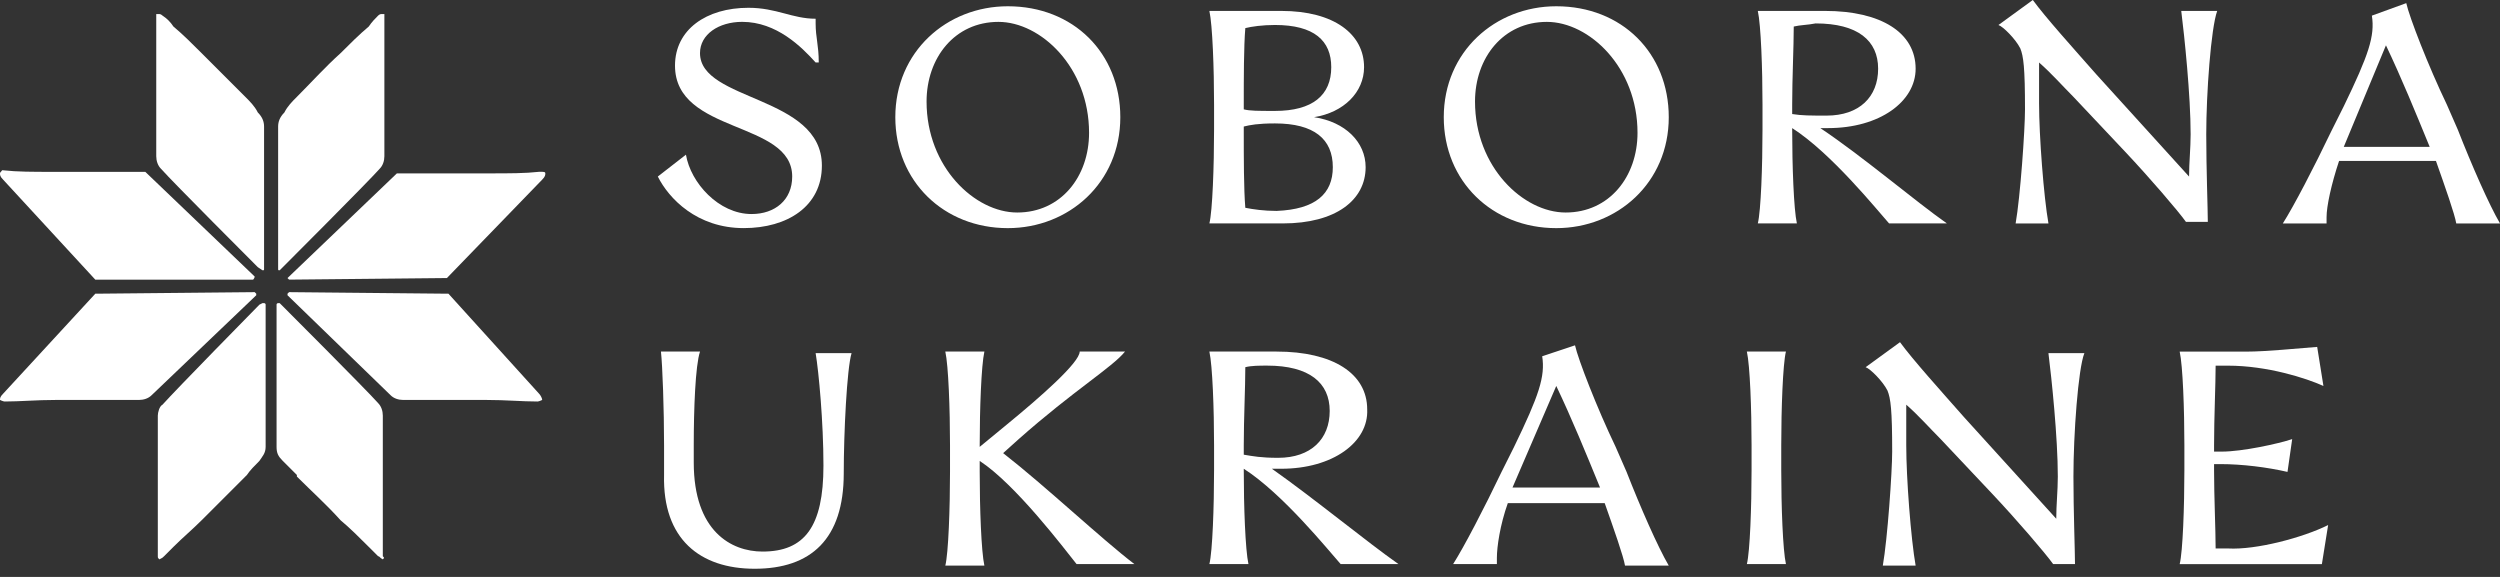
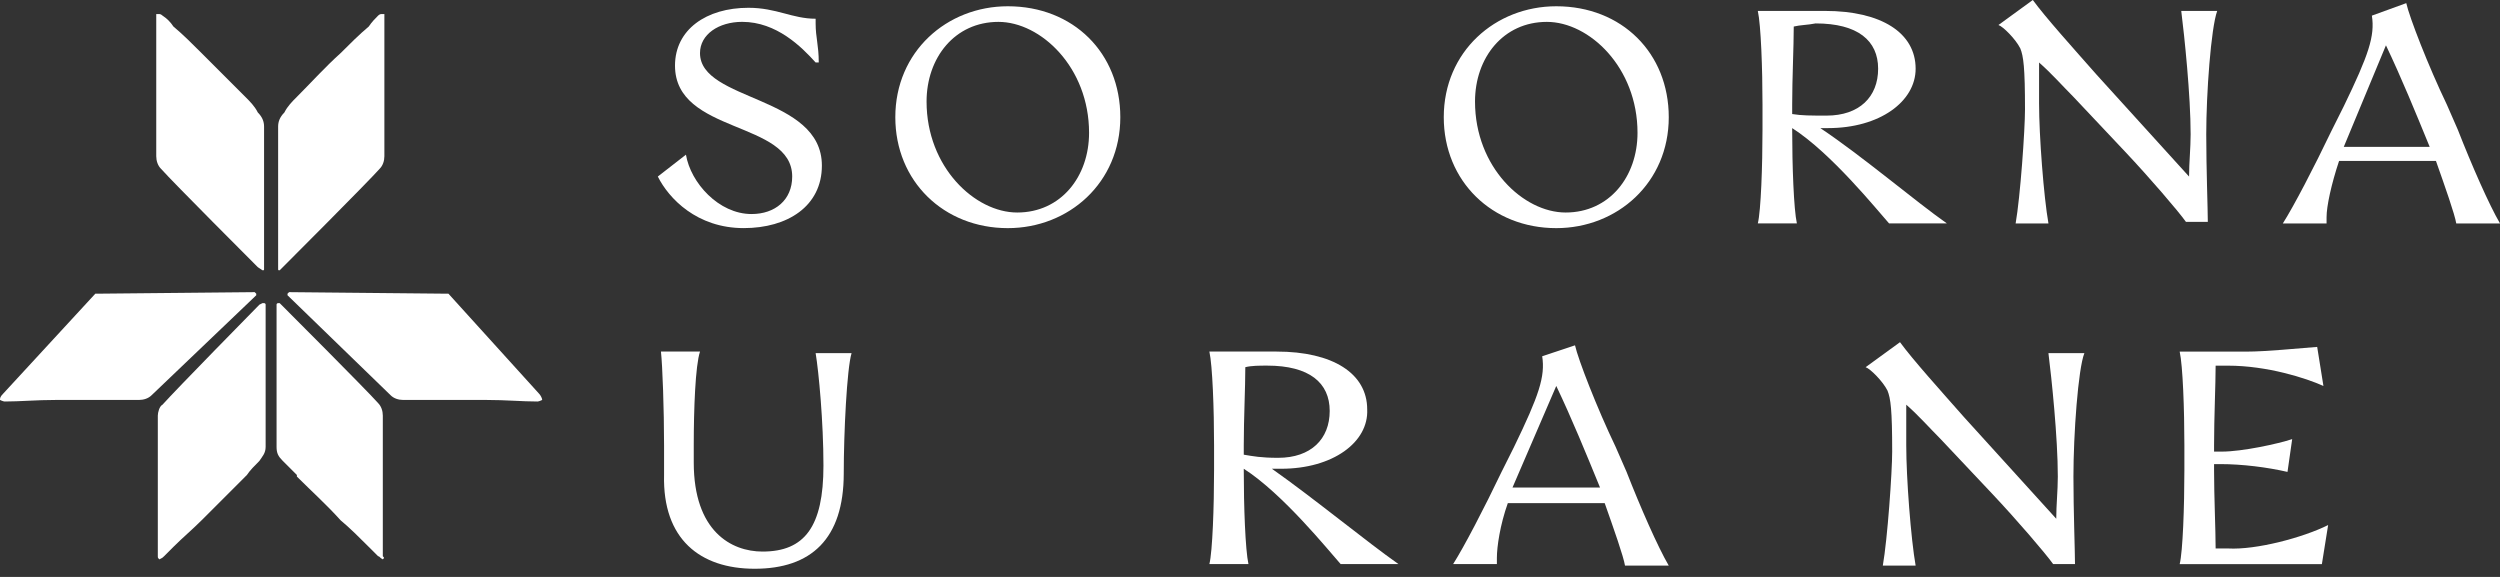
<svg xmlns="http://www.w3.org/2000/svg" width="182" height="42" viewBox="0 0 182 42" fill="none">
  <rect x="0" y="0" width="182" height="42" fill="#333333" stroke="none" />
  <path d="M47.889 12.852L49.937 11.26C50.278 13.307 52.325 15.582 54.714 15.582C56.42 15.582 57.672 14.559 57.672 12.852C57.672 8.757 49.14 9.781 49.14 4.776C49.14 2.16 51.415 0.567 54.486 0.567C56.534 0.567 57.672 1.364 59.378 1.364V1.705C59.378 2.729 59.605 3.297 59.605 4.549H59.378C58.354 3.411 56.534 1.591 54.032 1.591C52.325 1.591 50.96 2.501 50.96 3.866C50.96 7.392 59.833 6.937 59.833 12.056C59.833 15.014 57.33 16.606 54.145 16.606C50.733 16.606 48.685 14.445 47.889 12.852Z" fill="white" />
  <path d="M65.179 8.532C65.179 3.754 68.933 0.456 73.369 0.456C78.147 0.456 81.559 3.868 81.559 8.532C81.559 13.309 77.805 16.608 73.369 16.608C68.706 16.608 65.179 13.196 65.179 8.532ZM79.284 9.669C79.284 4.892 75.758 1.593 72.687 1.593C69.502 1.593 67.454 4.209 67.454 7.394C67.454 12.172 70.981 15.471 74.052 15.471C77.237 15.471 79.284 12.854 79.284 9.669Z" fill="white" />
-   <path d="M99.418 12.17C99.418 14.559 97.257 16.265 93.389 16.265H88.043C88.27 15.355 88.384 12.056 88.384 9.44V7.62C88.384 5.004 88.27 1.819 88.043 0.795H93.275C97.143 0.795 99.304 2.501 99.304 4.89C99.304 6.71 97.826 8.189 95.664 8.53C97.939 8.871 99.418 10.35 99.418 12.17ZM90.659 2.046C90.546 3.411 90.546 5.686 90.546 7.62V7.961C91.001 8.075 91.569 8.075 92.82 8.075C95.55 8.075 96.915 6.937 96.915 4.89C96.915 2.956 95.664 1.819 92.82 1.819C91.91 1.819 91.114 1.932 90.659 2.046ZM97.029 12.17C97.029 10.122 95.664 8.985 92.82 8.985C91.569 8.985 91.001 9.099 90.546 9.212V9.554C90.546 11.487 90.546 13.762 90.659 15.127C91.228 15.241 92.024 15.355 92.934 15.355C95.778 15.241 97.029 14.104 97.029 12.17Z" fill="white" />
  <path d="M105.106 8.532C105.106 3.754 108.859 0.456 113.296 0.456C118.073 0.456 121.486 3.868 121.486 8.532C121.486 13.309 117.732 16.608 113.296 16.608C108.632 16.608 105.106 13.196 105.106 8.532ZM119.211 9.669C119.211 4.892 115.684 1.593 112.613 1.593C109.428 1.593 107.381 4.209 107.381 7.394C107.381 12.172 110.907 15.471 113.978 15.471C117.163 15.471 119.211 12.854 119.211 9.669Z" fill="white" />
  <path d="M141.733 16.265H137.524C136.614 15.241 133.315 11.146 130.471 9.326V9.44C130.471 12.056 130.585 15.241 130.813 16.265H127.969C128.196 15.355 128.31 12.056 128.31 9.44V7.62C128.31 5.004 128.196 1.819 127.969 0.795H132.86C136.955 0.795 139.458 2.387 139.458 5.004C139.458 7.392 136.841 9.326 133.087 9.326H132.519C135.59 11.374 139.458 14.672 141.733 16.265ZM130.585 1.932C130.585 3.411 130.471 5.686 130.471 7.62V8.302C131.154 8.416 131.836 8.416 132.974 8.416C135.362 8.416 136.728 7.051 136.728 5.004C136.728 2.956 135.249 1.705 132.177 1.705C131.609 1.819 131.04 1.819 130.585 1.932Z" fill="white" />
  <path d="M160.615 9.783C160.615 12.285 160.729 15.242 160.729 16.152H159.137C158.568 15.356 156.52 12.967 154.7 11.034L150.947 7.053C150.15 6.256 149.354 5.346 148.444 4.55C148.444 5.46 148.444 6.484 148.444 7.508C148.444 9.896 148.785 14.332 149.127 16.266H146.738C147.079 14.332 147.42 9.441 147.42 7.963C147.42 4.891 147.307 4.095 147.079 3.526C146.738 2.844 145.828 1.934 145.487 1.82L147.989 0C148.899 1.251 150.947 3.526 152.653 5.46L159.364 12.854C159.364 11.83 159.478 10.806 159.478 9.783C159.478 6.939 159.023 2.616 158.795 0.796H161.412C160.957 2.047 160.615 6.825 160.615 9.783Z" fill="white" />
  <path d="M169.374 15.812V16.267H166.189C166.986 15.015 168.464 12.172 169.716 9.556L170.626 7.736C172.446 3.982 172.901 2.617 172.673 1.138L175.176 0.228C175.403 1.252 176.768 4.778 178.133 7.622L178.929 9.442C179.953 12.058 181.204 14.902 182.001 16.267H178.816C178.702 15.584 178.019 13.65 177.337 11.717H170.284C169.716 13.423 169.374 15.015 169.374 15.812ZM176.882 10.693C175.858 8.191 174.834 5.688 173.697 3.299L170.626 10.693H176.882Z" fill="white" />
  <path d="M48.344 34.58V32.419C48.344 29.802 48.23 26.617 48.117 25.594H50.961C50.619 26.617 50.505 29.802 50.505 32.419V33.67C50.505 38.675 53.236 40.154 55.511 40.154C58.582 40.154 59.947 38.334 59.947 33.898C59.947 30.712 59.605 27.073 59.378 25.707H61.994C61.653 26.845 61.425 31.509 61.425 34.466C61.425 39.244 59.037 41.405 54.942 41.405C50.961 41.405 48.23 39.244 48.344 34.58Z" fill="white" />
-   <path d="M82.583 41.064H78.374C77.464 39.926 73.938 35.263 71.322 33.556V34.352C71.322 36.969 71.436 40.154 71.663 41.178H68.819C69.047 40.267 69.161 36.969 69.161 34.352V32.419C69.161 29.802 69.047 26.617 68.819 25.594H71.663C71.436 26.617 71.322 29.802 71.322 32.419V32.532L73.256 30.94C75.758 28.892 78.602 26.39 78.602 25.594H81.901C80.991 26.731 78.147 28.438 74.166 31.964L73.028 32.987C76.099 35.376 80.194 39.244 82.583 41.064Z" fill="white" />
  <path d="M101.807 41.064H97.598C96.688 40.04 93.389 35.945 90.546 34.125V34.239C90.546 36.855 90.659 40.04 90.887 41.064H88.043C88.27 40.154 88.384 36.855 88.384 34.239V32.419C88.384 29.802 88.27 26.617 88.043 25.594H92.934C97.029 25.594 99.532 27.186 99.532 29.802C99.645 32.191 97.029 34.125 93.275 34.125H92.593C95.664 36.286 99.532 39.471 101.807 41.064ZM90.659 26.731C90.659 28.21 90.546 30.485 90.546 32.419V33.101C91.228 33.215 91.797 33.329 93.048 33.329C95.437 33.329 96.802 31.964 96.802 29.916C96.802 27.869 95.323 26.617 92.252 26.617C91.683 26.617 91.114 26.617 90.659 26.731Z" fill="white" />
  <path d="M108.973 40.609V41.064H105.788C106.584 39.813 108.063 36.969 109.314 34.353L110.224 32.533C112.044 28.779 112.499 27.414 112.272 25.935L114.661 25.139C114.888 26.163 116.253 29.689 117.618 32.533L118.414 34.353C119.438 36.969 120.689 39.813 121.486 41.178H118.301C118.187 40.495 117.504 38.562 116.822 36.628H109.769C109.201 38.22 108.973 39.813 108.973 40.609ZM116.481 35.49C115.457 32.988 114.433 30.485 113.296 28.097L110.111 35.49H116.481Z" fill="white" />
-   <path d="M127.514 34.239V32.419C127.514 29.802 127.4 26.617 127.172 25.594H130.016C129.789 26.504 129.675 29.802 129.675 32.419V34.239C129.675 36.855 129.789 40.04 130.016 41.064H127.172C127.4 40.154 127.514 36.855 127.514 34.239Z" fill="white" />
  <path d="M150.946 34.694C150.946 37.196 151.06 40.154 151.06 41.064H149.468C148.899 40.267 146.851 37.879 145.031 35.945L141.278 31.964C140.481 31.167 139.685 30.257 138.775 29.461C138.775 30.371 138.775 31.395 138.775 32.419C138.775 34.807 139.116 39.244 139.458 41.177H137.069C137.41 39.244 137.751 34.352 137.751 32.874C137.751 29.802 137.638 29.006 137.41 28.437C137.069 27.755 136.159 26.845 135.818 26.731L138.32 24.911C139.23 26.162 141.278 28.437 142.984 30.371L149.695 37.765C149.695 36.741 149.809 35.717 149.809 34.694C149.809 31.85 149.354 27.527 149.126 25.707H151.743C151.288 26.845 150.946 31.622 150.946 34.694Z" fill="white" />
  <path d="M169.488 38.223L169.033 41.067H158.681C158.909 40.157 159.023 36.858 159.023 34.242V32.422C159.023 29.805 158.909 26.62 158.681 25.597H163.573C164.938 25.597 167.213 25.369 168.691 25.255L169.146 28.099C167.895 27.53 165.051 26.62 162.208 26.62H161.298C161.298 27.985 161.184 30.374 161.184 32.422V32.877H161.753C163.231 32.877 165.848 32.308 166.871 31.967L166.53 34.355C165.051 34.014 163.231 33.787 161.639 33.787H161.184V34.242C161.184 36.175 161.298 38.564 161.298 39.929H162.208C164.255 40.043 167.668 39.133 169.488 38.223Z" fill="white" />
  <path d="M39.13 29.23C39.017 29.23 39.017 29.23 39.13 29.23C37.993 29.23 36.855 29.116 35.377 29.116C34.694 29.116 34.012 29.116 33.215 29.116H33.102C32.419 29.116 31.737 29.116 31.054 29.116C30.372 29.116 29.803 29.116 29.348 29.116C29.007 29.116 28.665 29.003 28.438 28.775L20.93 21.495V21.381L21.044 21.268L32.533 21.381H32.647L39.244 28.661C39.358 28.775 39.472 29.003 39.472 29.116C39.472 29.116 39.244 29.23 39.13 29.23Z" fill="white" />
  <path d="M27.869 40.722C27.642 40.609 27.642 40.495 27.528 40.495C27.3 40.267 27.073 40.04 26.845 39.812C26.163 39.13 25.48 38.447 24.798 37.879C23.774 36.741 22.637 35.717 21.613 34.694V34.58C21.271 34.239 20.93 33.897 20.589 33.556C20.248 33.215 20.134 32.987 20.134 32.532C20.134 30.712 20.134 26.049 20.134 23.546V22.181C20.134 22.067 20.248 22.067 20.248 22.067H20.361L20.475 22.181C20.703 22.409 26.618 28.324 27.528 29.347C27.755 29.575 27.869 29.916 27.869 30.257C27.869 33.215 27.869 36.286 27.869 39.244V40.495C27.983 40.609 27.983 40.609 27.869 40.722Z" fill="white" />
-   <path d="M21.044 20.357C20.93 20.357 20.93 20.357 21.044 20.357C20.93 20.243 20.93 20.243 20.93 20.243L28.893 12.622C28.893 12.622 28.893 12.622 29.007 12.622C29.689 12.622 30.372 12.622 31.282 12.622C31.964 12.622 32.647 12.622 33.329 12.622H33.443C34.125 12.622 34.808 12.622 35.604 12.622C37.083 12.622 38.22 12.622 39.244 12.508C39.244 12.508 39.244 12.508 39.358 12.508C39.585 12.508 39.699 12.508 39.699 12.622C39.699 12.736 39.699 12.85 39.472 13.077L32.533 20.243C32.533 20.243 32.533 20.243 32.419 20.243L21.044 20.357Z" fill="white" />
  <path d="M20.362 19.677C20.248 19.677 20.248 19.677 20.248 19.563V18.198C20.248 15.696 20.248 11.032 20.248 9.212C20.248 8.871 20.362 8.529 20.703 8.188C20.93 7.733 21.272 7.392 21.613 7.051C22.637 6.027 23.66 4.889 24.798 3.866C25.48 3.183 26.163 2.501 26.845 1.932C27.073 1.591 27.3 1.363 27.528 1.136C27.528 1.136 27.642 1.022 27.755 1.022C27.755 1.022 27.755 1.022 27.869 1.022H27.983V1.136V2.387C27.983 5.344 27.983 8.416 27.983 11.373C27.983 11.714 27.869 12.056 27.642 12.283C26.732 13.307 20.817 19.222 20.589 19.45L20.362 19.677Z" fill="white" />
  <path d="M0.341 29.23C1.479 29.23 2.616 29.116 4.095 29.116C4.777 29.116 5.46 29.116 6.256 29.116H6.37C7.053 29.116 7.735 29.116 8.418 29.116C9.1 29.116 9.669 29.116 10.124 29.116C10.465 29.116 10.806 29.003 11.034 28.775L18.655 21.495V21.381L18.541 21.268L7.053 21.381H6.939L0.228 28.661C0 28.889 0 29.003 0 29.116C0 29.116 0.228 29.23 0.341 29.23Z" fill="white" />
  <path d="M11.603 40.722C11.83 40.609 11.83 40.609 11.944 40.495C12.171 40.267 12.399 40.04 12.626 39.812C13.309 39.13 13.991 38.561 14.674 37.879C15.698 36.855 16.835 35.717 17.859 34.694L17.973 34.58C18.2 34.239 18.541 33.897 18.883 33.556C19.11 33.215 19.338 32.987 19.338 32.532C19.338 30.712 19.338 26.049 19.338 23.546V22.181C19.338 22.067 19.224 22.067 19.224 22.067H19.11L18.883 22.181C18.655 22.409 12.74 28.437 11.83 29.461C11.603 29.575 11.489 30.03 11.489 30.257C11.489 33.215 11.489 36.286 11.489 39.244V40.495C11.489 40.609 11.489 40.609 11.603 40.722Z" fill="white" />
-   <path d="M18.427 20.36C18.541 20.36 18.541 20.36 18.427 20.36C18.541 20.246 18.541 20.132 18.541 20.132L10.579 12.511C10.579 12.511 10.579 12.511 10.465 12.511C9.783 12.511 9.1 12.511 8.19 12.511C7.508 12.511 6.825 12.511 6.143 12.511H6.029C5.346 12.511 4.664 12.511 3.868 12.511C2.389 12.511 1.251 12.511 0.228 12.397C0.228 12.397 0.228 12.397 0.114 12.397C0.228 12.397 0 12.511 0 12.624C0 12.738 0 12.852 0.228 13.079L6.939 20.36C6.939 20.36 6.939 20.36 7.053 20.36H18.427Z" fill="white" />
  <path d="M19.11 19.677C19.224 19.677 19.224 19.677 19.224 19.563V18.198C19.224 15.696 19.224 11.032 19.224 9.212C19.224 8.871 19.11 8.529 18.769 8.188C18.541 7.733 18.2 7.392 17.859 7.051C16.835 6.027 15.697 4.889 14.674 3.866C13.991 3.183 13.309 2.501 12.626 1.932C12.399 1.591 12.171 1.363 11.83 1.136C11.83 1.136 11.716 1.022 11.602 1.022C11.602 1.022 11.602 1.022 11.489 1.022H11.375V1.136V2.387C11.375 5.344 11.375 8.416 11.375 11.373C11.375 11.714 11.489 12.056 11.716 12.283C12.626 13.307 18.541 19.222 18.769 19.45L19.11 19.677Z" fill="white" />
</svg>